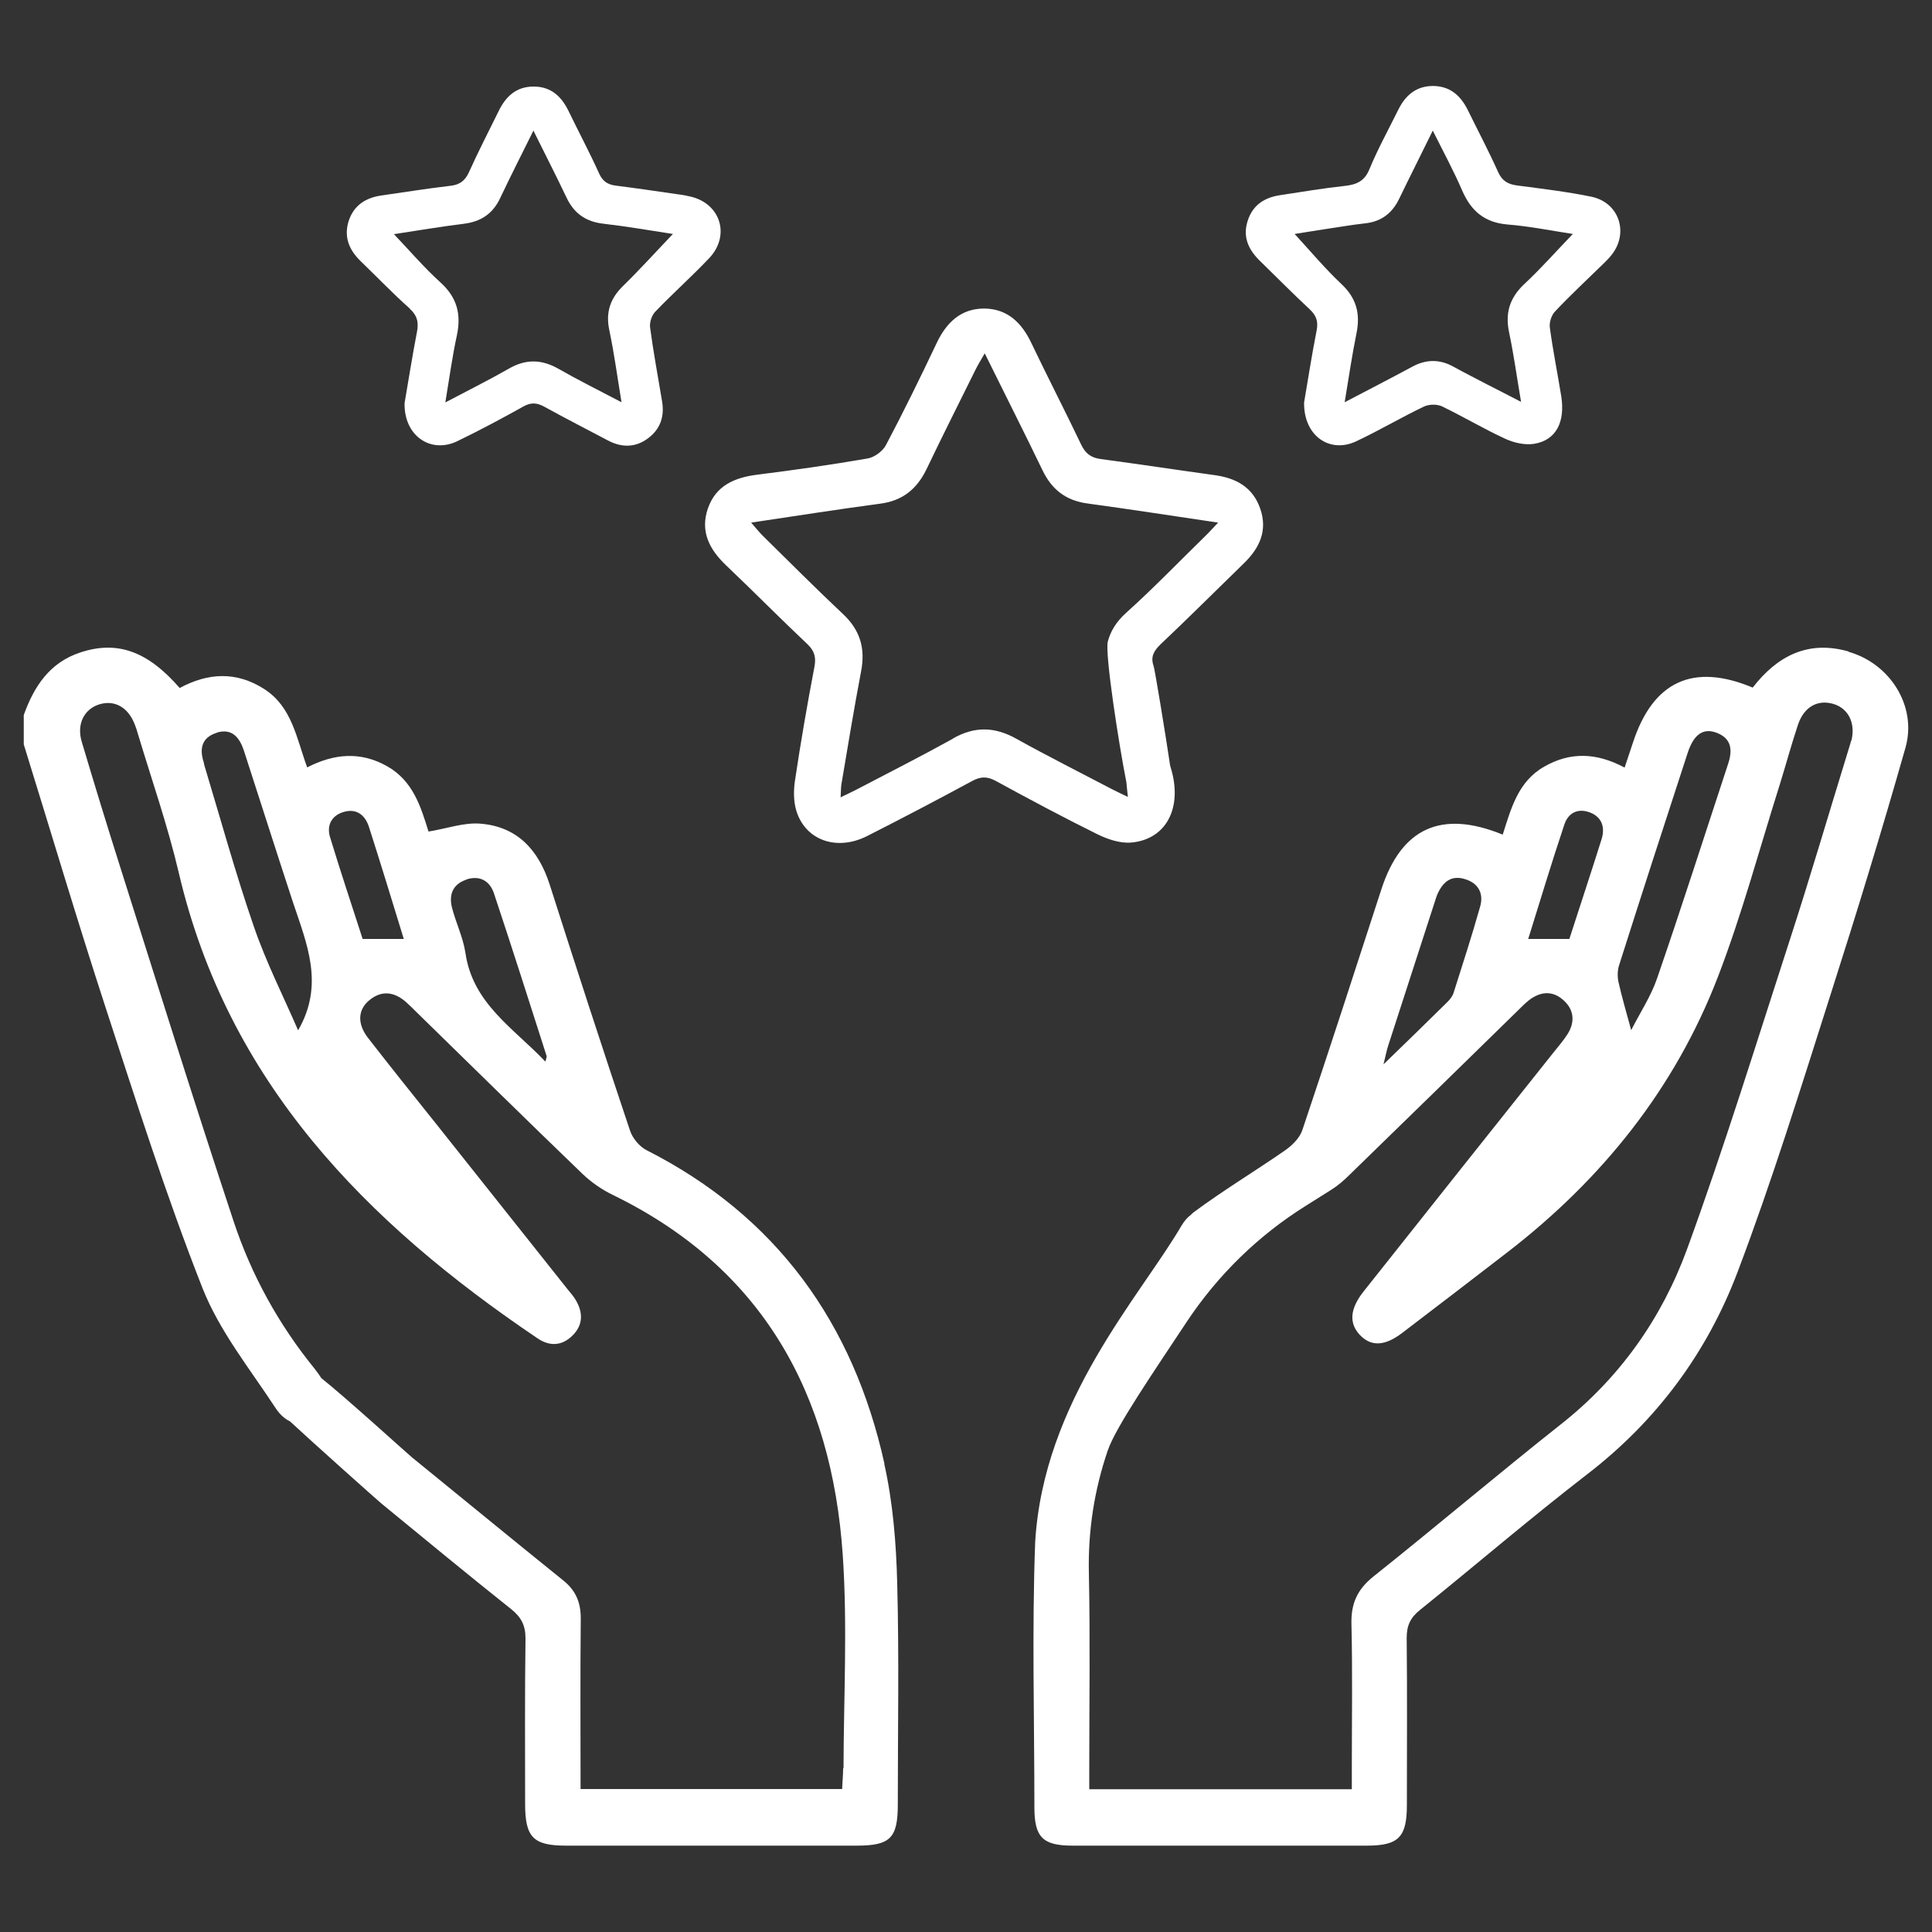
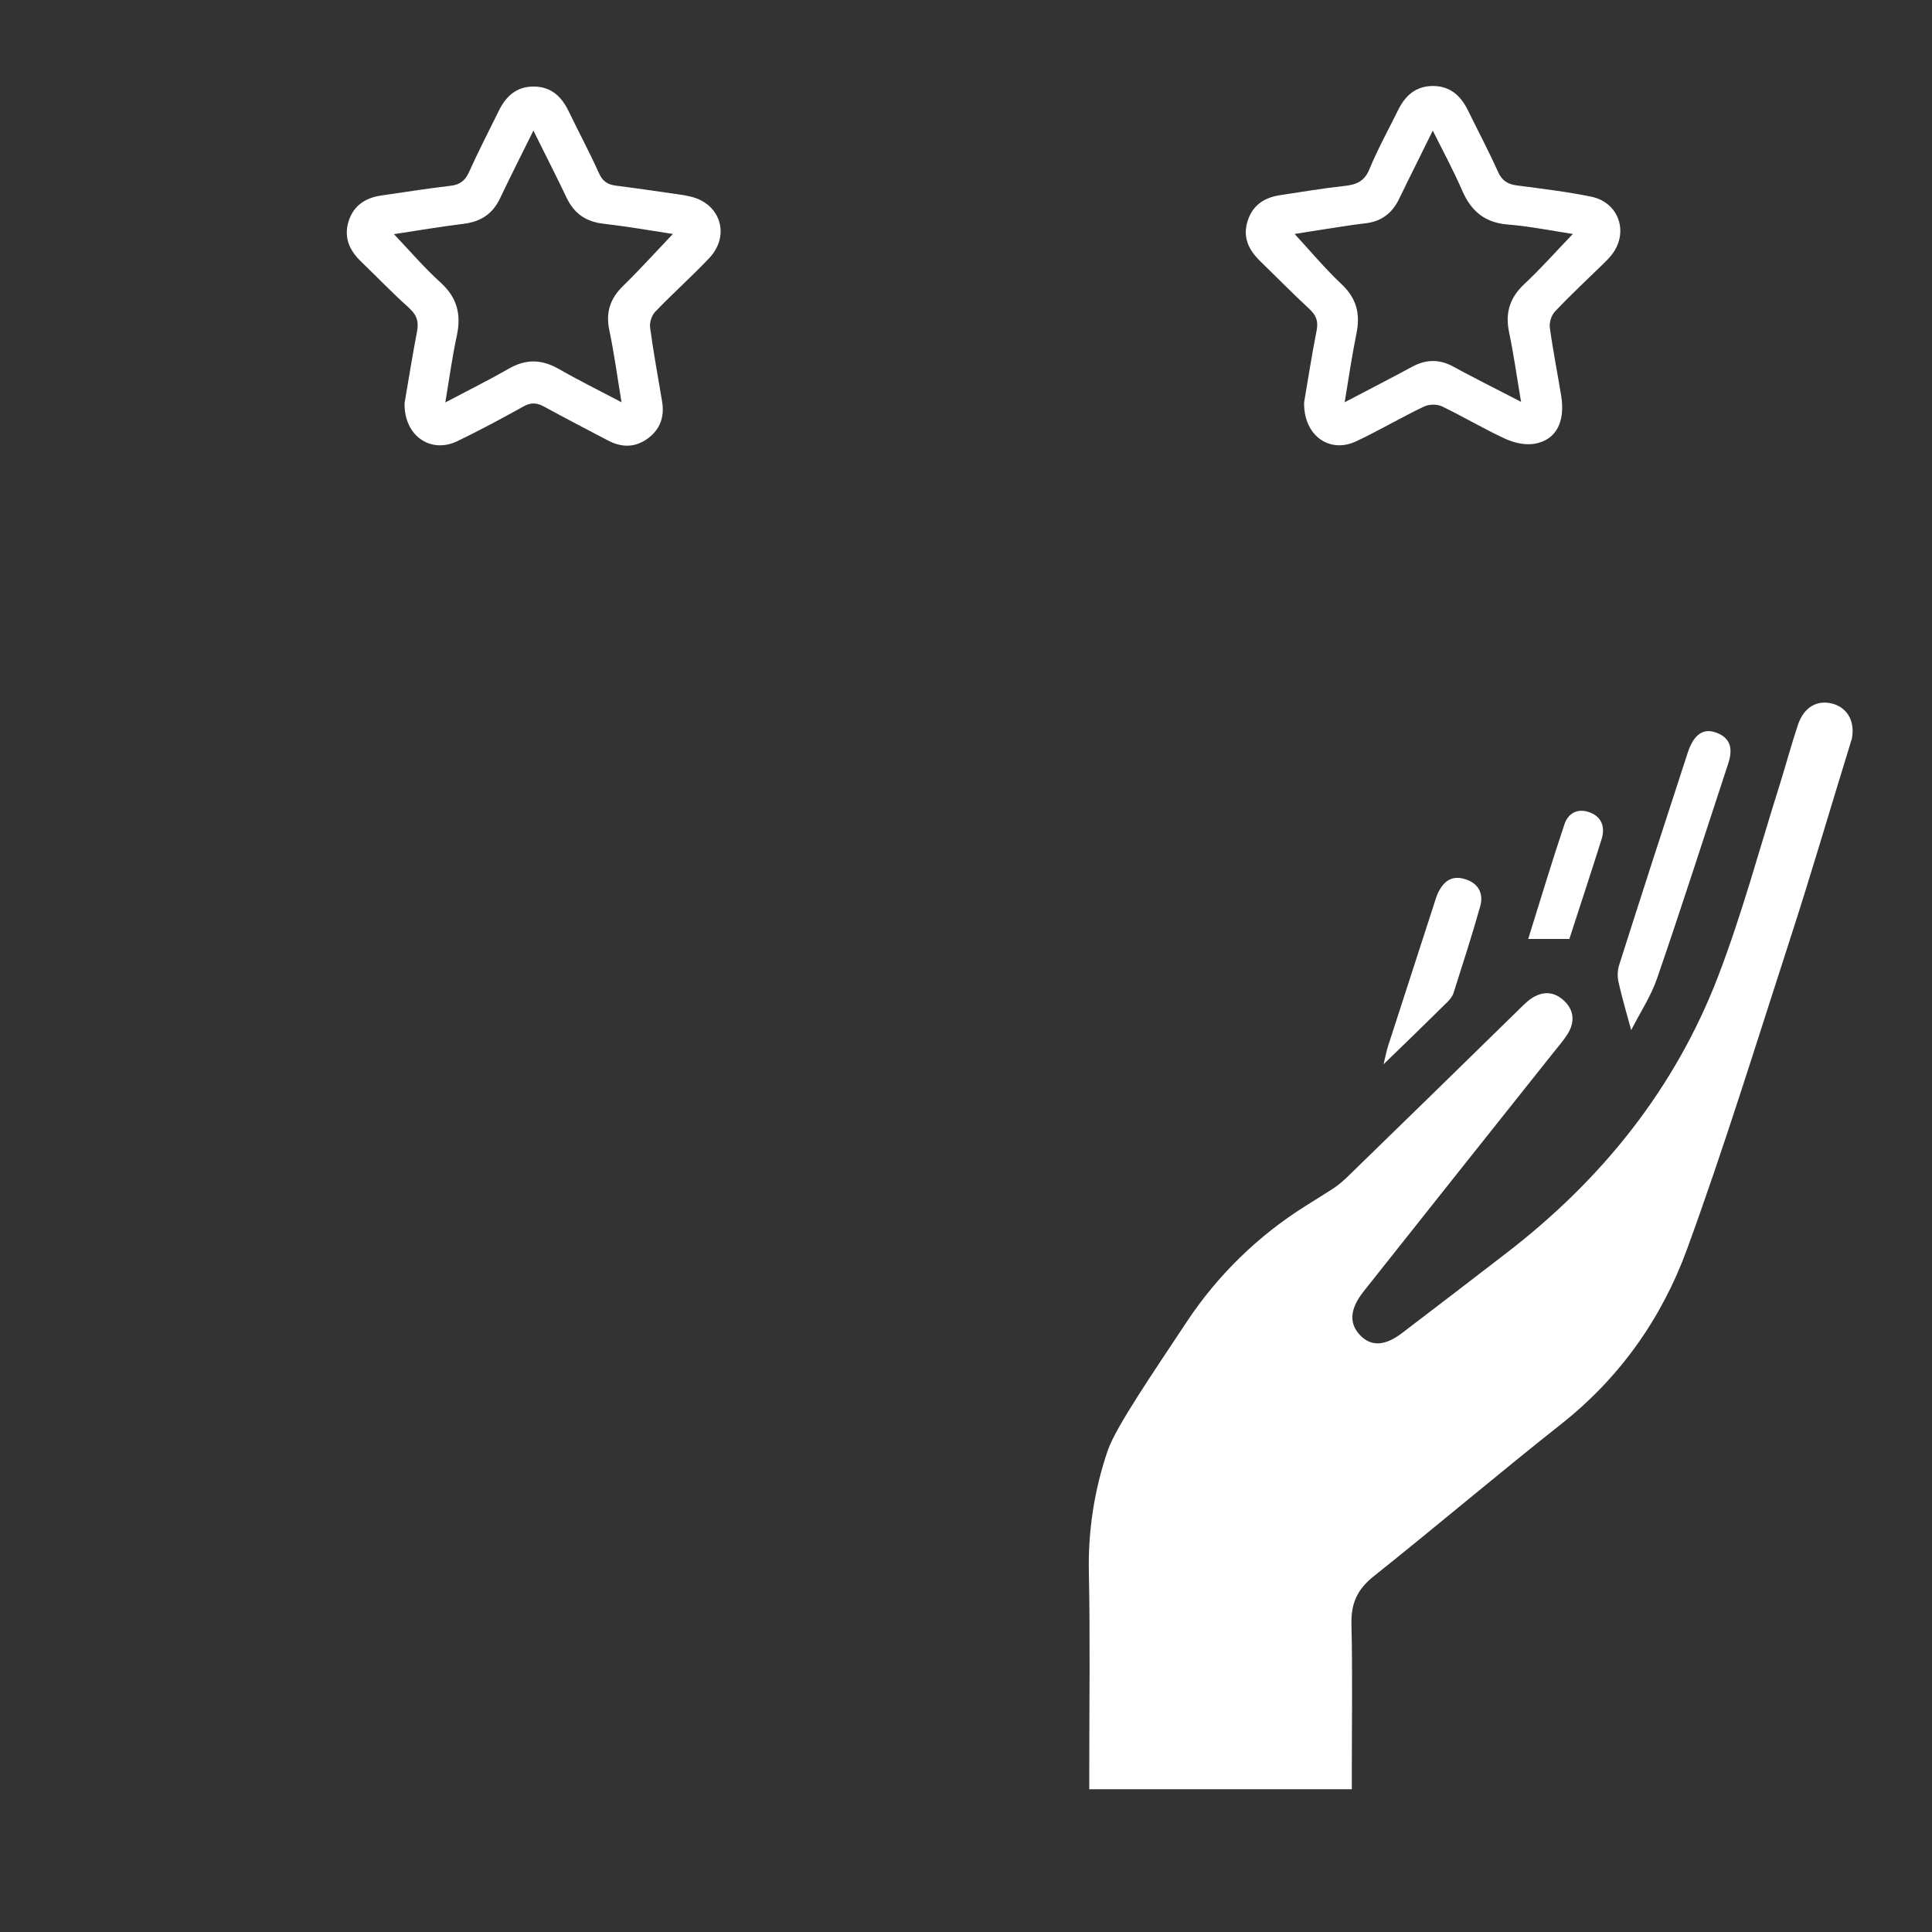
<svg xmlns="http://www.w3.org/2000/svg" id="Layer_1" data-name="Layer 1" viewBox="0 0 100 100">
  <rect x="0" y="0" width="100" height="100" fill="#333333" stroke="none" />
  <defs>
    <style>
      .cls-1 {
        fill: #fff;
      }
    </style>
  </defs>
-   <path class="cls-1" d="m45.78,75.77c-1.61-7.28-5.58-12.82-12.32-16.24-.37-.19-.72-.62-.85-1.01-1.42-4.23-2.8-8.48-4.16-12.74-.58-1.8-1.69-3.01-3.62-3.15-.84-.06-1.71.26-2.65.41-.39-1.24-.78-2.62-2.16-3.39-1.36-.76-2.72-.65-4.12.07-.56-1.52-.78-3.13-2.23-4.06-1.46-.93-2.92-.83-4.37-.05-1.66-1.91-3.23-2.47-5.14-1.84-1.59.52-2.4,1.76-2.93,3.24v1.52c1.4,4.51,2.74,9.03,4.2,13.51,1.6,4.9,3.16,9.83,5.05,14.63.88,2.23,2.46,4.19,3.79,6.22.22.33.47.55.74.68,1.26,1.17,4.49,4.05,4.73,4.25,2.23,1.83,4.46,3.67,6.72,5.47.51.41.74.83.74,1.51-.04,2.86-.02,5.71-.02,8.57,0,1.73.42,2.16,2.12,2.16,5.01,0,10.03,0,15.04,0,1.74,0,2.13-.39,2.13-2.13,0-3.81.07-7.62-.03-11.42-.05-2.08-.22-4.19-.67-6.21Zm-21.64-30.25c.71-.23,1.22.09,1.43.73.93,2.79,1.82,5.59,2.72,8.4.02.05-.02.12-.06.3-1.65-1.74-3.76-3-4.14-5.63-.12-.8-.5-1.57-.7-2.36-.16-.66.05-1.2.75-1.43Zm-6.29-3.51c.63-.16,1.05.2,1.24.77.61,1.9,1.19,3.8,1.81,5.82h-2.13c-.56-1.74-1.15-3.5-1.69-5.28-.19-.64.12-1.15.77-1.31Zm-6.63-4.09c.79-.24,1.18.26,1.4.92.85,2.61,1.68,5.24,2.54,7.85.71,2.14,1.65,4.26.27,6.64-.77-1.78-1.66-3.53-2.29-5.37-.95-2.75-1.72-5.56-2.56-8.34-.02-.06-.02-.12-.04-.18-.23-.71-.08-1.28.68-1.51Zm32.42,53.61c0,.36-.04.73-.05,1.07h-13.54c0-3-.02-5.92.01-8.83,0-.84-.26-1.45-.91-1.97-2.62-2.11-5.22-4.25-7.83-6.37-.2-.16-3.43-3.1-4.69-4.1-.04-.06-.08-.12-.12-.18-.07-.1-.15-.21-.23-.31-1.86-2.29-3.27-4.85-4.19-7.63-2.02-6.1-3.94-12.24-5.88-18.37-.68-2.14-1.34-4.3-1.98-6.45-.27-.91.12-1.68.9-1.93.8-.25,1.51.15,1.85,1.05.06.15.11.3.15.45.72,2.4,1.55,4.77,2.12,7.2,2.54,10.87,9.71,18.13,18.57,24.11.63.43,1.27.4,1.82-.15s.54-1.19.16-1.83c-.11-.19-.26-.36-.4-.53-2.27-2.86-4.54-5.71-6.81-8.57-1.19-1.49-2.38-2.97-3.55-4.48-.56-.73-.52-1.46.09-1.95.64-.52,1.29-.42,1.89.11.19.17.37.35.55.53,2.86,2.79,5.71,5.6,8.59,8.37.45.43.99.8,1.54,1.07,7.78,3.78,11.35,10.31,11.92,18.64.25,3.66.05,7.36.04,11.04Z" />
-   <path class="cls-1" d="m95.68,33.72c-2.11-.6-3.7.24-4.96,1.87-3.08-1.29-5.16-.33-6.2,2.85-.13.41-.28.82-.43,1.29-1.44-.77-2.8-.83-4.16-.05-1.36.77-1.72,2.18-2.15,3.52-3.18-1.3-5.25-.34-6.28,2.83-1.35,4.16-2.7,8.32-4.09,12.46-.14.42-.54.81-.92,1.07-1.56,1.08-3.19,2.06-4.71,3.19-.05.04-.1.08-.14.13,0,0,0,0,0,0-.18.13-.34.32-.48.55-2.16,3.7-7.15,9.06-7.58,16.4-.17,4.56-.04,9.14-.04,13.71,0,1.56.43,1.99,1.98,1.99,5.08,0,10.16,0,15.23,0,1.64,0,2.07-.44,2.07-2.1,0-2.89.02-5.78-.01-8.66,0-.64.2-1.05.69-1.44,2.89-2.33,5.71-4.75,8.65-7.02,3.6-2.77,6.21-6.3,7.79-10.48,1.78-4.7,3.27-9.52,4.8-14.32,1.36-4.25,2.67-8.53,3.89-12.82.6-2.14-.8-4.34-2.94-4.95Zm-11.86,16.19c1.16-3.65,2.34-7.29,3.53-10.93.31-.96.8-1.31,1.48-1.06.82.3.85.93.61,1.64-1.22,3.7-2.4,7.4-3.67,11.08-.31.91-.86,1.74-1.34,2.68-.25-.92-.48-1.7-.66-2.5-.06-.29-.05-.63.05-.91Zm-2.85-7.23c.19-.58.67-.86,1.29-.64.65.23.83.77.64,1.39-.54,1.72-1.11,3.43-1.67,5.17h-2.13c.63-2.02,1.22-3.98,1.87-5.92Zm-9.11,11.42c.8-2.47,1.6-4.94,2.4-7.41.05-.15.09-.3.16-.45.29-.62.72-.96,1.43-.73.7.22.95.77.76,1.42-.42,1.49-.9,2.97-1.37,4.45-.05.17-.18.34-.31.47-1.03,1.02-2.07,2.03-3.32,3.24.13-.52.17-.76.25-.99Zm23.95-15.75c-.05.21-.13.42-.19.64-.99,3.21-1.93,6.43-2.97,9.63-1.74,5.36-3.4,10.75-5.33,16.04-1.31,3.58-3.48,6.66-6.54,9.07-3.26,2.58-6.43,5.27-9.68,7.86-.83.66-1.17,1.38-1.15,2.44.06,2.51.02,5.01.02,7.52v1.06h-13.59v-1.09c0-3.36.05-6.73-.02-10.09-.05-2.19.28-4.32.98-6.36.42-1.23,2.44-4.16,4.09-6.66,1.6-2.41,3.69-4.45,6.13-5.98.45-.28.9-.57,1.35-.85.35-.22.66-.49.95-.78,2.91-2.83,5.82-5.67,8.72-8.51.18-.18.36-.36.56-.52.57-.44,1.18-.51,1.74-.04.58.49.67,1.13.26,1.79-.22.35-.5.66-.75.98-3.28,4.12-6.56,8.24-9.83,12.37-.69.88-.74,1.62-.18,2.22.58.62,1.3.59,2.2-.1,1.82-1.39,3.63-2.77,5.44-4.17,4.9-3.78,8.67-8.47,10.9-14.26,1.25-3.25,2.15-6.63,3.2-9.95.32-1.03.6-2.07.94-3.09.31-.93,1.01-1.32,1.82-1.09.79.23,1.17.99.95,1.9Z" />
-   <path class="cls-1" d="m58.56,43.61c1.84-.17,2.67-1.85,2.03-3.9,0-.02-.01-.04-.02-.06,0,0,0,0,0,0-.27-1.81-.8-5.02-.86-5.18-.17-.48.02-.79.36-1.12,1.46-1.38,2.88-2.8,4.32-4.2.81-.79,1.23-1.69.84-2.82-.39-1.13-1.27-1.59-2.38-1.74-1.96-.27-3.92-.57-5.88-.83-.51-.07-.79-.29-1.01-.75-.84-1.76-1.74-3.5-2.58-5.26-.5-1.05-1.24-1.77-2.44-1.78-1.2,0-1.95.72-2.45,1.77-.85,1.79-1.72,3.57-2.64,5.31-.17.31-.59.62-.94.68-1.9.33-3.81.6-5.72.84-1.17.15-2.14.56-2.55,1.75-.41,1.19.08,2.12.94,2.94,1.42,1.35,2.79,2.74,4.21,4.08.38.36.46.7.36,1.2-.37,1.94-.71,3.9-1,5.85-.08.52-.08,1.09.07,1.58.47,1.53,2.1,2.1,3.67,1.3,1.81-.92,3.61-1.86,5.4-2.83.45-.25.79-.27,1.25-.02,1.74.95,3.48,1.88,5.26,2.76.53.26,1.18.48,1.75.43Zm-9.23-5.38c-1.66.92-3.36,1.78-5.04,2.66-.23.12-.46.22-.78.38.02-.31.01-.49.04-.67.33-1.95.65-3.91,1.02-5.85.23-1.19-.05-2.14-.94-2.97-1.4-1.32-2.77-2.69-4.14-4.04-.19-.19-.36-.4-.61-.69,2.34-.35,4.51-.69,6.68-.98,1.15-.15,1.89-.75,2.39-1.77.83-1.74,1.7-3.46,2.55-5.18.12-.24.26-.47.47-.83,1.05,2.13,2.04,4.08,2.99,6.05.48,1,1.21,1.57,2.33,1.72,2.2.3,4.39.64,6.76.99-.29.3-.46.5-.65.68-1.36,1.33-2.68,2.7-4.09,3.97-.53.47-.83.97-.97,1.51-.16.61.58,5.37.96,7.27h0c.02.24.05.49.08.77-.35-.17-.59-.28-.82-.4-1.66-.87-3.33-1.71-4.97-2.62-1.11-.62-2.15-.64-3.26-.01Z" />
+   <path class="cls-1" d="m95.68,33.72Zm-11.86,16.19c1.16-3.65,2.34-7.29,3.53-10.93.31-.96.8-1.31,1.48-1.06.82.3.85.93.61,1.64-1.22,3.7-2.4,7.4-3.67,11.08-.31.91-.86,1.74-1.34,2.68-.25-.92-.48-1.7-.66-2.5-.06-.29-.05-.63.05-.91Zm-2.85-7.23c.19-.58.67-.86,1.29-.64.65.23.83.77.64,1.39-.54,1.72-1.11,3.43-1.67,5.17h-2.13c.63-2.02,1.22-3.98,1.87-5.92Zm-9.11,11.42c.8-2.47,1.6-4.94,2.4-7.41.05-.15.09-.3.16-.45.29-.62.72-.96,1.43-.73.7.22.95.77.76,1.42-.42,1.49-.9,2.97-1.37,4.45-.05.17-.18.34-.31.47-1.03,1.02-2.07,2.03-3.32,3.24.13-.52.17-.76.25-.99Zm23.95-15.75c-.05.21-.13.42-.19.64-.99,3.21-1.93,6.43-2.97,9.63-1.74,5.36-3.4,10.75-5.33,16.04-1.31,3.58-3.48,6.66-6.54,9.07-3.26,2.58-6.43,5.27-9.68,7.86-.83.66-1.17,1.38-1.15,2.44.06,2.51.02,5.01.02,7.52v1.06h-13.59v-1.09c0-3.36.05-6.73-.02-10.09-.05-2.19.28-4.32.98-6.36.42-1.23,2.44-4.16,4.09-6.66,1.6-2.41,3.69-4.45,6.13-5.98.45-.28.9-.57,1.35-.85.35-.22.66-.49.95-.78,2.91-2.83,5.82-5.67,8.72-8.51.18-.18.36-.36.56-.52.57-.44,1.18-.51,1.74-.04.58.49.67,1.13.26,1.79-.22.35-.5.66-.75.98-3.28,4.12-6.56,8.24-9.83,12.37-.69.88-.74,1.62-.18,2.22.58.62,1.3.59,2.2-.1,1.82-1.39,3.63-2.77,5.44-4.17,4.9-3.78,8.67-8.47,10.9-14.26,1.25-3.25,2.15-6.63,3.2-9.95.32-1.03.6-2.07.94-3.09.31-.93,1.01-1.32,1.82-1.09.79.23,1.17.99.95,1.9Z" />
  <path class="cls-1" d="m21.2,15.97c.4.36.48.72.38,1.22-.25,1.29-.45,2.59-.64,3.68-.03,1.7,1.36,2.62,2.72,1.97,1.16-.56,2.3-1.17,3.43-1.8.39-.22.7-.2,1.08.01,1.09.6,2.2,1.17,3.3,1.75.72.38,1.43.37,2.08-.12.63-.47.85-1.13.72-1.9-.21-1.27-.45-2.54-.62-3.82-.04-.26.08-.63.26-.82.91-.95,1.9-1.83,2.8-2.78,1.11-1.18.58-2.84-.99-3.19-.18-.04-.36-.08-.54-.1-1.1-.16-2.19-.32-3.29-.46-.42-.05-.69-.21-.88-.63-.49-1.09-1.06-2.15-1.58-3.23-.37-.76-.91-1.27-1.81-1.27-.9,0-1.44.51-1.81,1.27-.52,1.06-1.06,2.1-1.54,3.17-.21.46-.5.65-.98.7-1.19.14-2.38.33-3.56.5-.82.12-1.43.52-1.69,1.34-.25.82.04,1.49.63,2.06.85.82,1.66,1.67,2.54,2.45Zm2.82-4.39c.88-.11,1.49-.52,1.87-1.33.54-1.14,1.11-2.26,1.72-3.49.61,1.24,1.18,2.34,1.71,3.46.39.83,1.01,1.26,1.92,1.36,1.21.14,2.42.35,3.59.53-.88.92-1.7,1.83-2.57,2.68-.68.66-.92,1.38-.72,2.31.25,1.19.41,2.39.63,3.72-1.18-.62-2.25-1.15-3.28-1.74-.87-.49-1.68-.5-2.55,0-1.03.59-2.1,1.12-3.29,1.75.21-1.26.36-2.38.6-3.48.23-1.1,0-1.96-.85-2.73-.85-.77-1.6-1.65-2.41-2.5,1.19-.18,2.41-.39,3.64-.54Z" />
  <path class="cls-1" d="m67.79,16.01c.34.32.45.62.36,1.09-.26,1.31-.46,2.63-.65,3.73-.03,1.73,1.33,2.66,2.7,2.01,1.19-.56,2.32-1.23,3.51-1.8.26-.12.68-.13.94,0,1.1.53,2.15,1.16,3.26,1.67.45.21,1.03.34,1.51.26,1.12-.19,1.6-1.12,1.39-2.46-.19-1.18-.43-2.36-.59-3.55-.04-.26.08-.64.26-.83.79-.84,1.64-1.63,2.46-2.43.15-.15.3-.29.43-.45.97-1.15.46-2.77-1.01-3.07-1.26-.26-2.55-.41-3.83-.58-.47-.06-.78-.23-.99-.7-.48-1.07-1.03-2.11-1.55-3.17-.37-.76-.91-1.27-1.81-1.28-.9,0-1.45.5-1.82,1.26-.5,1.01-1.05,2.01-1.48,3.05-.25.61-.65.79-1.25.86-1.12.12-2.24.31-3.36.48-.82.12-1.43.51-1.69,1.33-.27.83.04,1.49.62,2.06.86.84,1.7,1.69,2.58,2.51Zm1.71-4.29c.39-.06.78-.12,1.16-.16.83-.09,1.4-.52,1.76-1.27.55-1.14,1.12-2.26,1.74-3.53.56,1.12,1.09,2.1,1.53,3.12.46,1.05,1.16,1.64,2.34,1.74,1.14.09,2.26.32,3.38.49-.86.89-1.65,1.79-2.52,2.6-.75.71-.99,1.49-.78,2.49.24,1.14.4,2.31.62,3.6-.67-.35-1.25-.64-1.83-.94-.55-.29-1.11-.57-1.65-.87-.73-.41-1.44-.4-2.17,0-1.11.6-2.24,1.18-3.48,1.83.21-1.27.38-2.43.61-3.56.21-1.02,0-1.83-.78-2.56-.85-.8-1.61-1.71-2.42-2.59.75-.12,1.62-.26,2.49-.39Z" />
</svg>